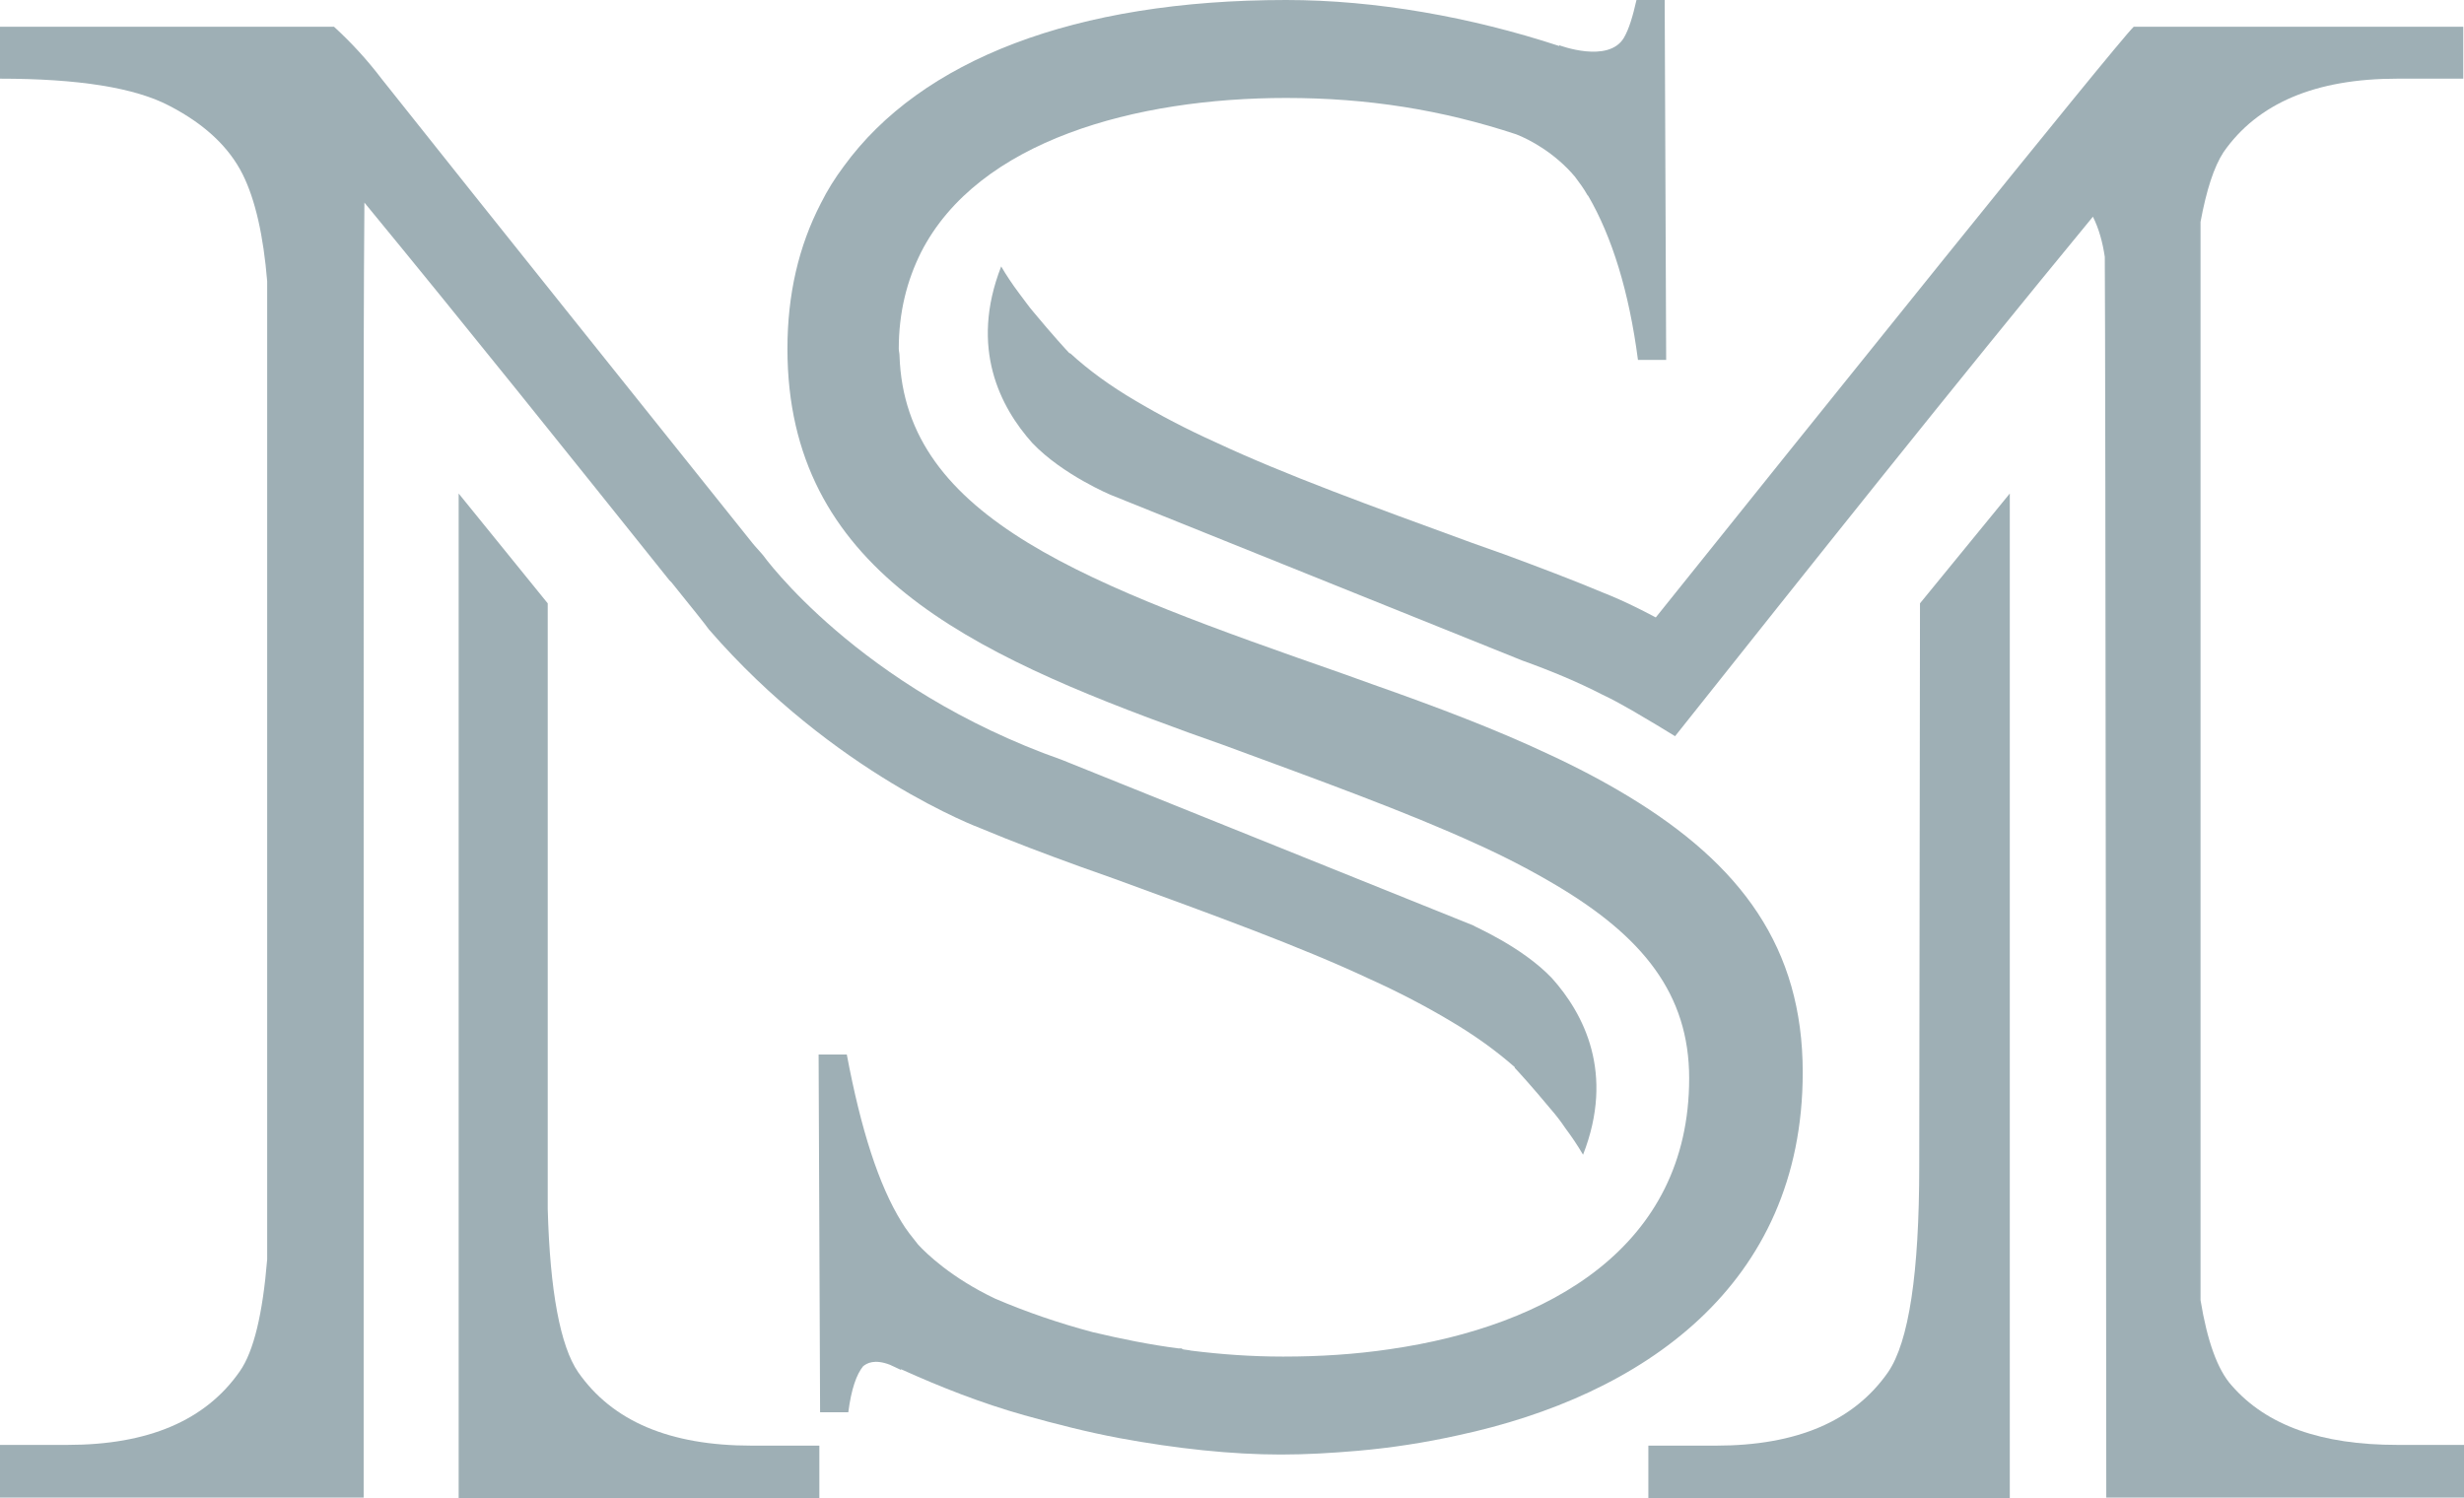
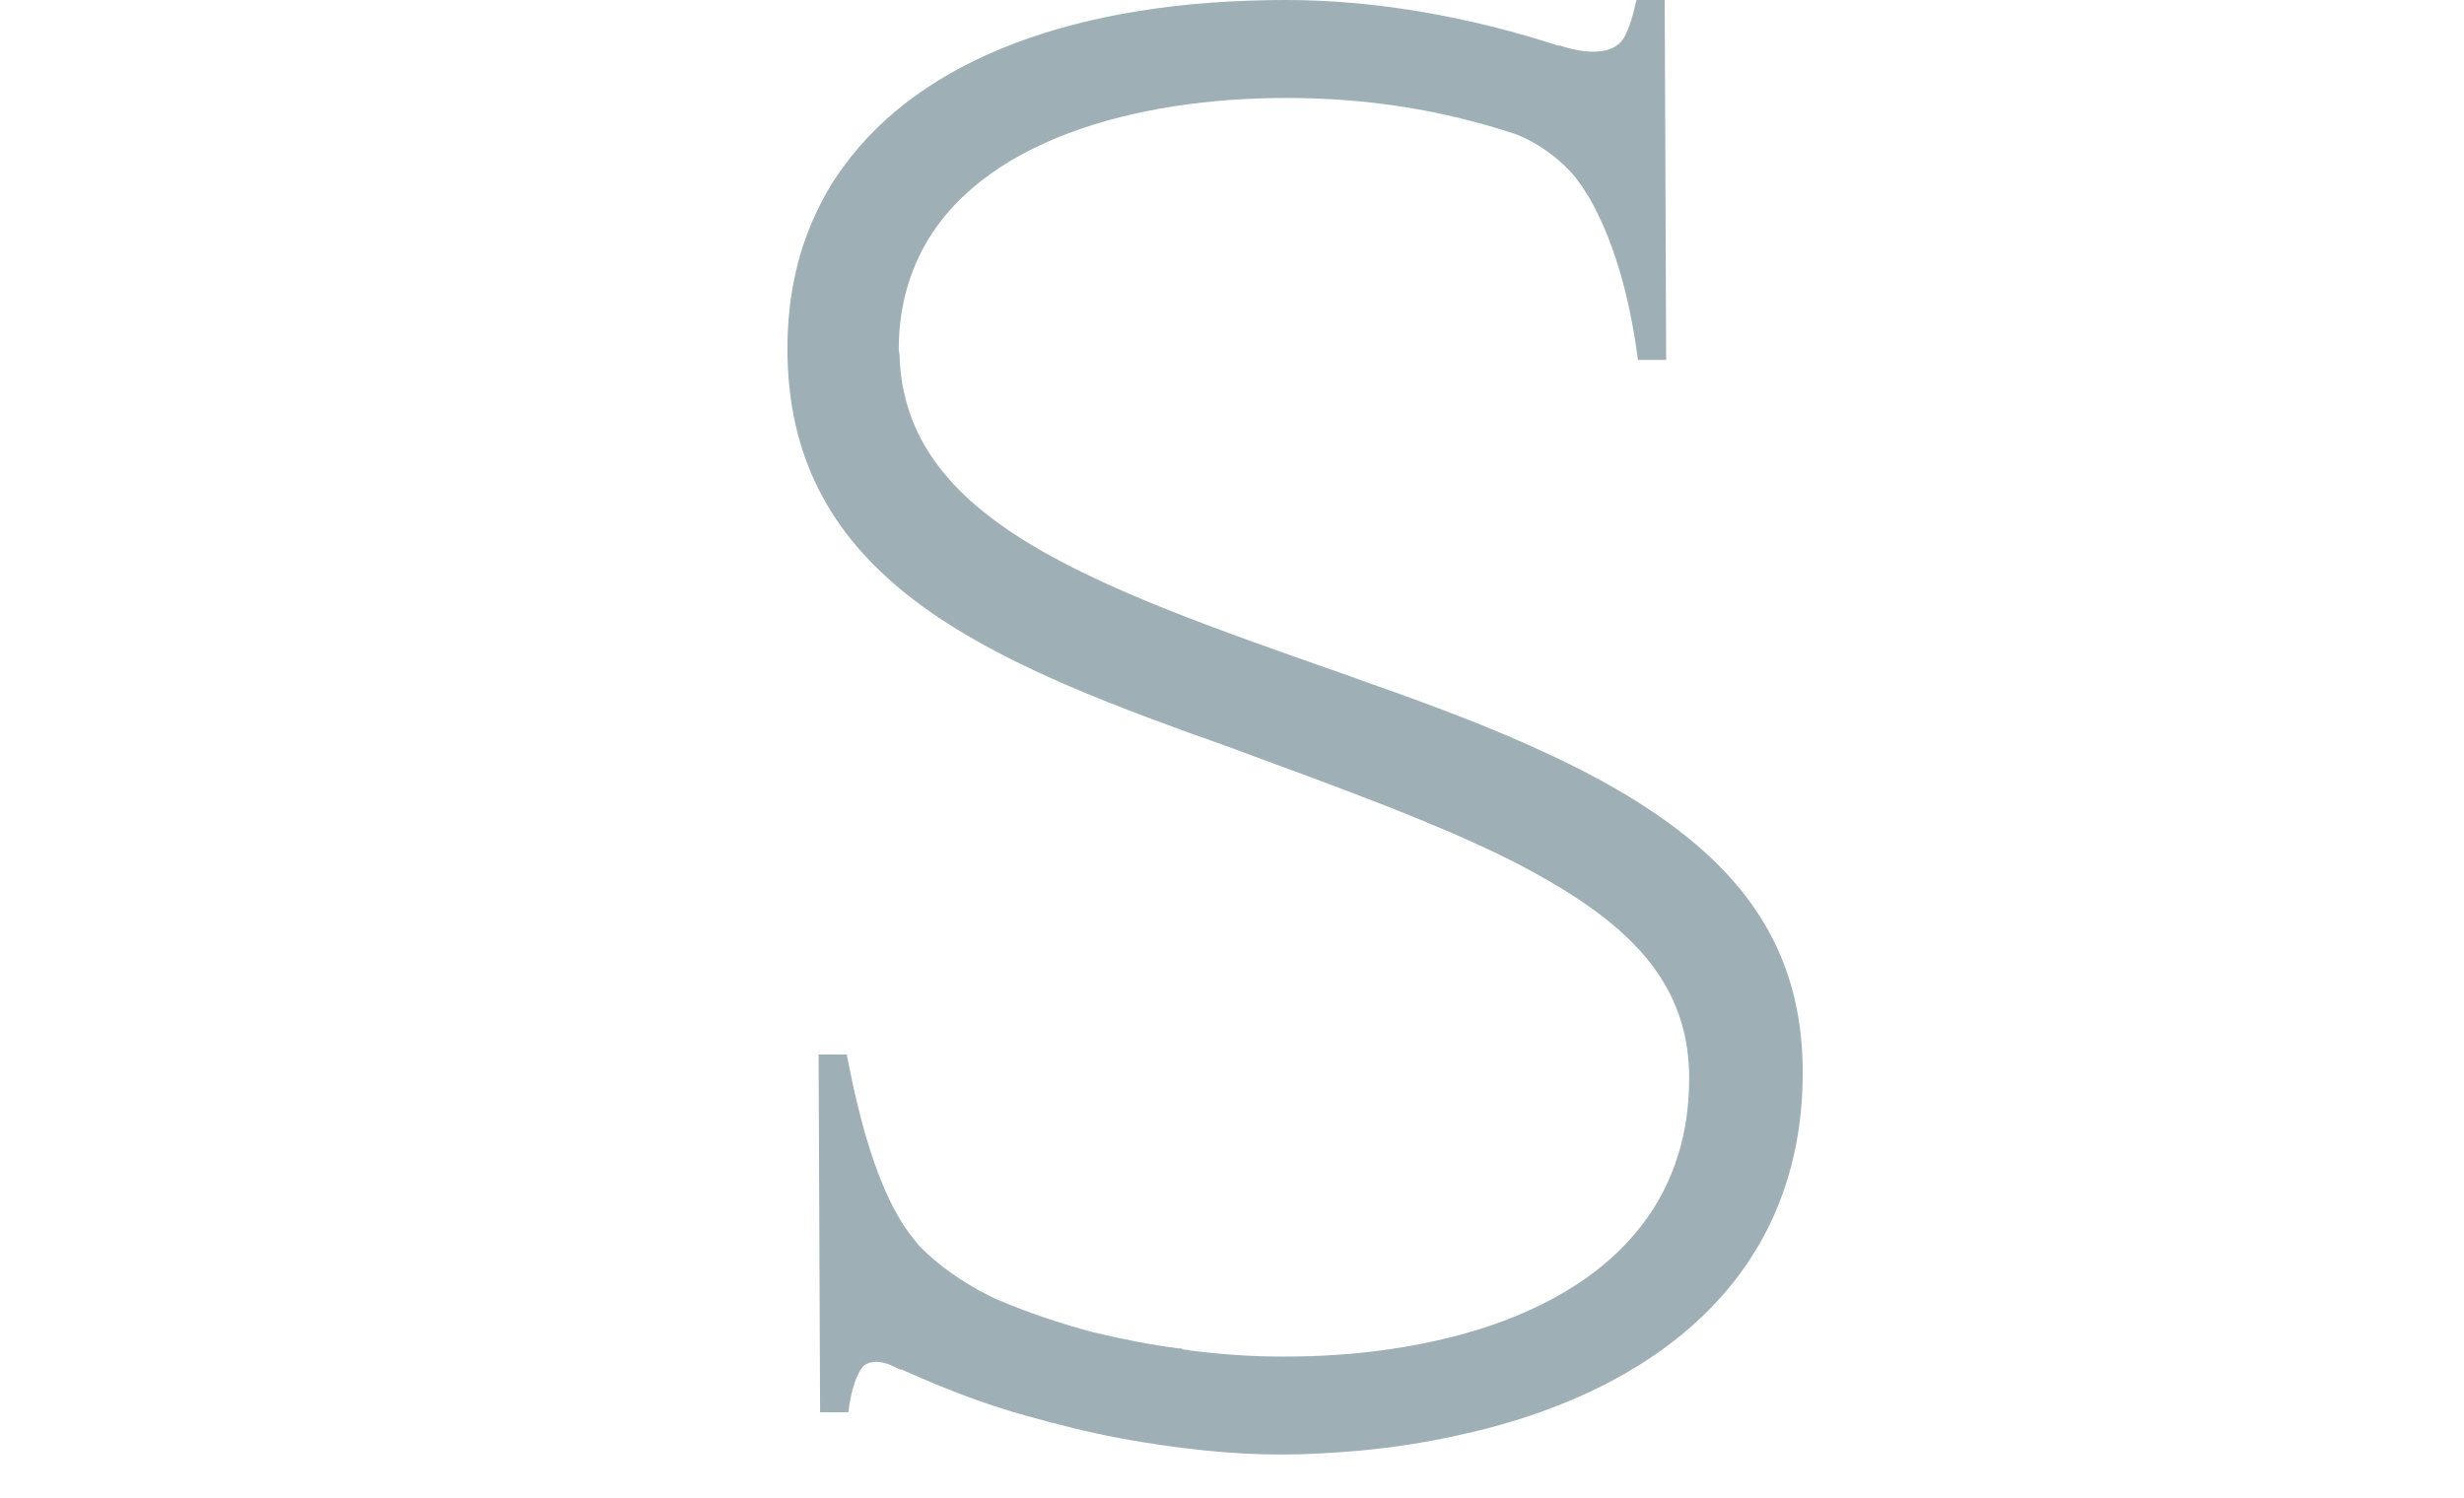
<svg xmlns="http://www.w3.org/2000/svg" version="1.1" id="Layer_1" x="0px" y="0px" viewBox="0 0 332 201.9" enable-background="new 0 0 332 201.9" xml:space="preserve">
  <g>
    <g>
-       <path fill="#9EAFB5" d="M90.5,78.5c1.5,1.9,3,3.7,4.4,5.5l0.6,0.8c16.9,19.5,36.6,26.8,36.6,26.8c4.3,1.8,8.8,3.5,13.5,5.2    l4.5,1.6c13.4,4.9,25,9.1,34.4,13.5c4,1.8,7.6,3.7,10.8,5.6c3.4,2,6.3,4.1,8.8,6.3c0,0,0,0,0,0.1c0.3,0.3,2.4,2.6,4.8,5.5    c0.7,0.8,1.4,1.7,2,2.6c0.9,1.2,1.7,2.4,2.4,3.6c4.3-11,0.1-19-4.2-23.8c-4.1-4.3-10.6-7-10.6-7.1l-55.4-22.3    c-27.5-9.7-40.3-27.6-40.3-27.6l0,0c-0.5-0.6-1-1.1-1.4-1.6c-16.7-20.9-33.4-41.7-50-62.6c-1.9-2.5-4-4.8-6.4-7l-1.7,0l-5.8,0l0,0    H0v7c10.5,0,18.2,1.2,22.9,3.7c4.8,2.5,8,5.6,9.8,9.2c1.7,3.4,2.8,8.3,3.3,14.4v131.8c-0.6,7.3-1.8,12.4-3.7,15.1    c-4.6,6.6-12.3,9.9-23.2,9.9H0v7.1h36.1h0.3h5.2h7.1h0.3v-6.2c0-0.3,0-0.6,0-0.9V64.4C49,52,49,39.7,49.1,27.3    C63,44.2,76.6,61.2,90.2,78.2C90.3,78.3,90.4,78.4,90.5,78.5z" />
-     </g>
+       </g>
    <g>
      <path fill="#9EAFB5" d="M242.9,144.5c0-16.8-8.3-28-23.5-37.2c-3.3-2-6.9-3.9-10.8-5.7c-7-3.3-14.9-6.3-23.7-9.4l-3.9-1.4    c-34.3-12-59.1-20.8-59.8-42.9c0-0.3-0.1-0.6-0.1-0.9c0-4.9,1.1-9.2,3-13c7.7-15.1,29-20.8,49.2-20.8c11,0,21,1.6,31,4.9    c1.8,0.7,5.2,2.5,7.9,5.7c0.6,0.8,1.2,1.6,1.7,2.5c0,0,0.1,0.1,0.1,0.1c3.2,5.5,5.5,12.9,6.7,22.1l3.8,0L224.3,0l-3.8,0    c-0.5,2.2-1,3.9-1.7,5.1c-2.1,3.5-8.7,1-8.7,1l0,0.1C198.2,2.3,185.4,0,173.3,0c-28.5,0-49.2,8.1-59.6,22.4    c-1.2,1.6-2.2,3.2-3.1,5c-3,5.8-4.5,12.3-4.5,19.6c0,29.7,24.5,41,54,51.7l4.5,1.6c13.3,4.9,24.9,9.1,34.3,13.4    c4,1.8,7.6,3.7,10.8,5.6c11.6,6.9,17.9,14.6,17.9,26c0,22.7-18.9,33.4-40.3,36.5c-4.7,0.7-9.5,1-14.3,1h-0.2    c-4.2,0-8.3-0.3-12.3-0.8c-0.4-0.1-0.8-0.1-1.2-0.2c0,0,0-0.1-0.1-0.1c-0.2,0-0.3,0-0.4,0c-3.9-0.5-7.8-1.3-11.6-2.2    c-4.5-1.2-8.9-2.7-13.1-4.5c-5.9-2.8-9.3-6.1-10.4-7.3c-0.8-1-1.6-2-2.2-3c-3.1-5-5.5-12.5-7.4-22.6l-3.8,0l0.2,48.2l3.8,0    c0.4-3.1,1.1-5.1,2-6.2c0.5-0.4,1.5-1,3.6-0.2c0,0,0,0,0,0c0.4,0.2,0.9,0.4,1.5,0.7l0-0.1c5.3,2.4,10.9,4.6,16.6,6.2    c4.3,1.2,8.6,2.3,12.9,3.1c7.6,1.4,15,2.2,21.7,2.2c3.4,0,6.8-0.2,10.3-0.5c4.6-0.4,9.1-1.1,13.6-2.1    C221.2,188.1,242.9,173.3,242.9,144.5z" />
    </g>
    <g>
-       <path fill="#9EAFB5" d="M258.6,157.1c0,14.5-1.4,23.7-4.2,27.8c-4.6,6.6-12.3,9.9-23.2,9.9h-9.1v7.1h36.6h4.9h7.2V66.5l-12.1,14.8    L258.6,157.1z" />
-     </g>
+       </g>
    <g>
-       <path fill="#9EAFB5" d="M77.9,184.9c-2.4-3.5-3.8-10.9-4.1-22V81.3L61.8,66.5v135.4h7h5.1h36.5v-7.1h-9.1    C90.2,194.8,82.5,191.5,77.9,184.9z" />
-     </g>
+       </g>
    <g>
-       <path fill="#9EAFB5" d="M299.6,20.5c4.6-6.6,12.4-9.9,23.4-9.9h8.9v-7h-38.1l0,0l-4.6,0l-1.7,0c-2.3,2.2-45,55.4-64.4,79.6    c-4.3-2.3-7-3.3-7-3.3c-4.3-1.8-8.8-3.5-13.4-5.2l-4.5-1.6c-13.4-4.9-25-9.1-34.4-13.5c-4-1.8-7.6-3.7-10.8-5.6    c-3.4-2-6.3-4.1-8.8-6.4c0,0,0,0-0.1,0c-0.3-0.3-2.4-2.6-4.8-5.5c-0.7-0.8-1.3-1.7-2-2.6c-0.9-1.2-1.7-2.4-2.4-3.6    c-4.3,11-0.1,19,4.2,23.8c4.1,4.3,10.6,7,10.6,7l55.4,22.3c3.9,1.4,7.5,2.9,10.8,4.6c1.5,0.7,2.9,1.5,4.3,2.3    c0.2,0.1,0.3,0.2,0.5,0.3c1.7,1,3.4,2,5,3c18.6-23.4,37.2-46.8,56.3-70c0.8,1.6,1.3,3.4,1.6,5.4c0.1,9.9,0.2,167.2,0.2,167.2h0.3    h3.3h9h0.3H332v-7.1H323c-10.2,0-17.6-2.6-22.3-8c-1.9-2.1-3.3-6-4.2-11.5V29.9C297.3,25.6,298.3,22.5,299.6,20.5z" />
-     </g>
+       </g>
  </g>
</svg>